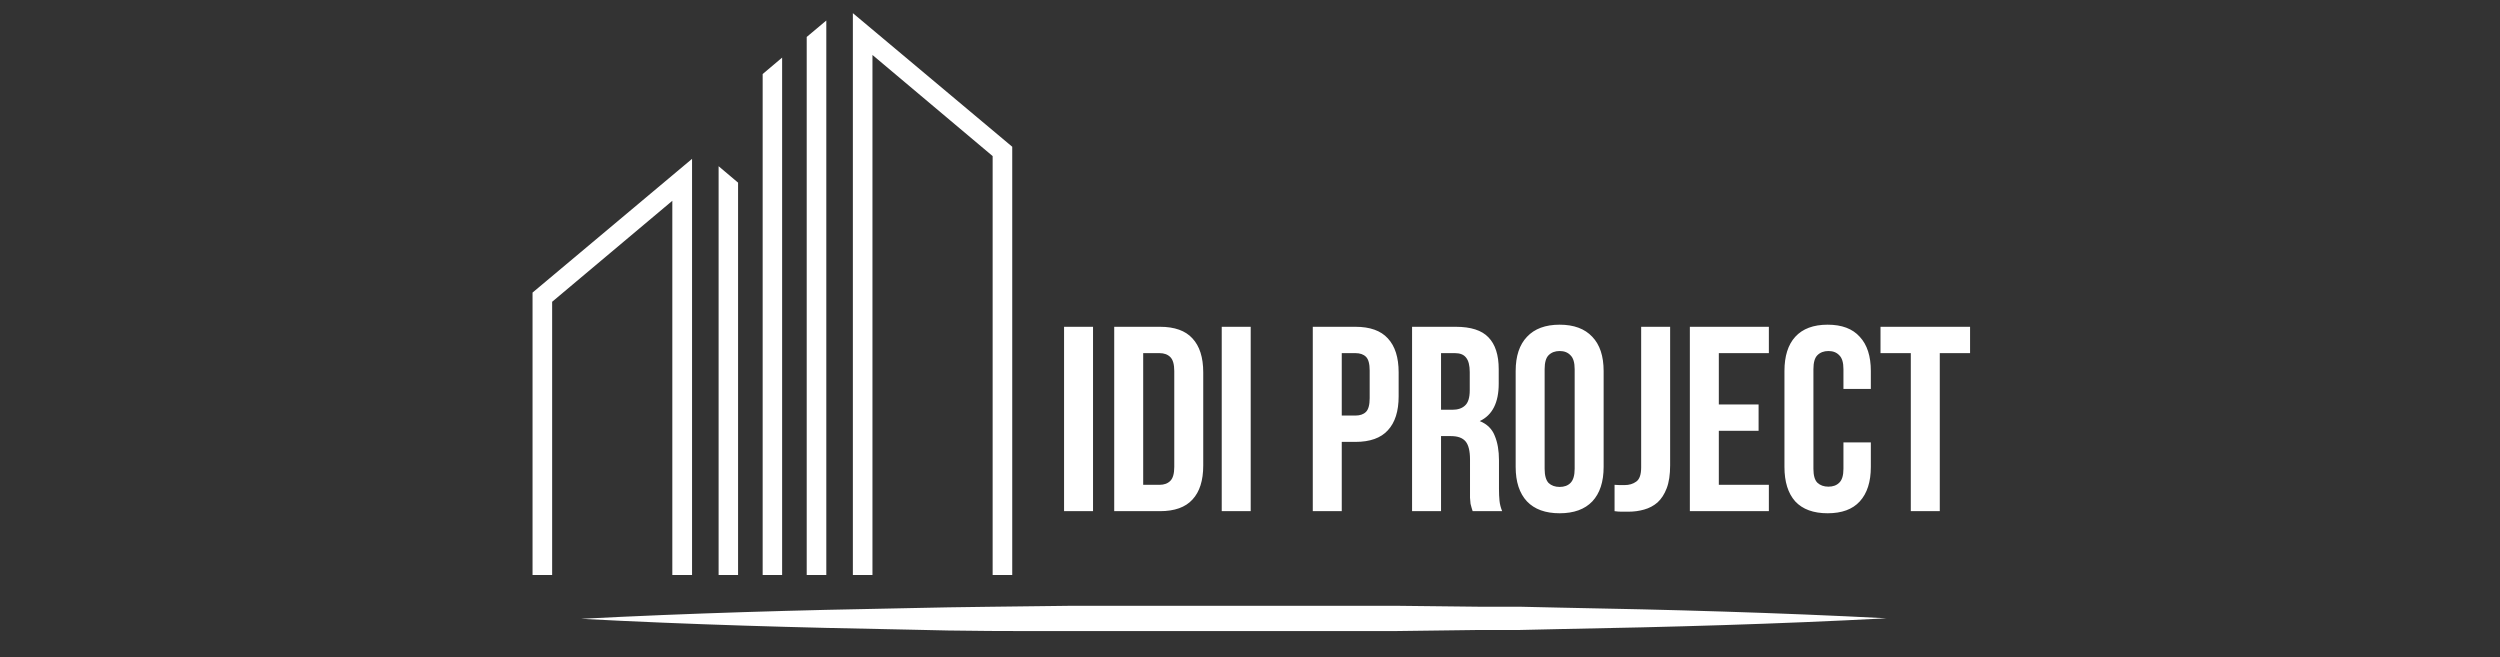
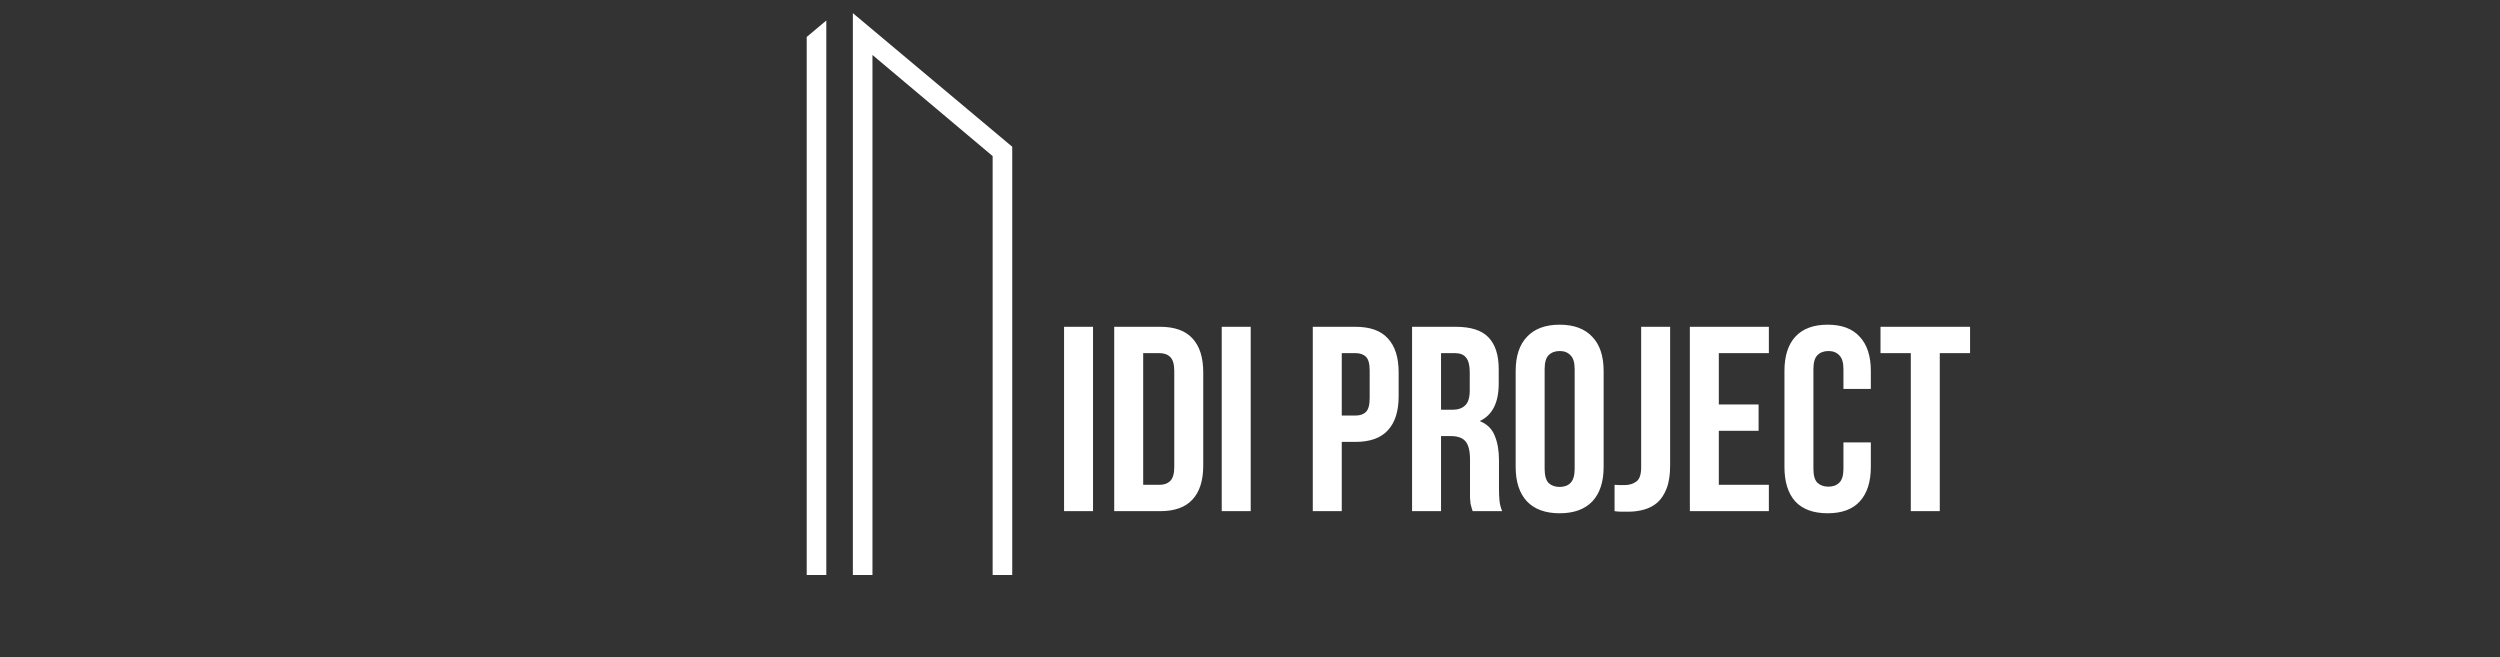
<svg xmlns="http://www.w3.org/2000/svg" width="616" height="162" viewBox="0 0 616 162" fill="none">
  <rect x="0" y="0" width="616" height="162" fill="#333333" stroke="none" />
-   <path d="M131.22 141.686H136.047V136.826V94.738V74.359L165.661 49.475V94.738V136.826V141.686H170.521V136.826V45.393V40.209V39.14L131.22 72.091V141.686Z" fill="white" />
-   <path d="M177.065 141.685H181.861V45.003L177.065 40.953V141.685Z" fill="white" />
  <path d="M210.146 3.24V4.277V9.493V136.825V141.685H214.974V136.825V58.806V13.543L244.588 38.459V54.141V58.806V100.926V141.685H249.415V50.091V36.159L210.146 3.24Z" fill="white" />
  <path d="M198.774 141.685H203.602V5.054L198.774 9.104V141.685Z" fill="white" />
-   <path d="M187.92 141.685H192.715V14.191L187.92 18.241V141.685Z" fill="white" />
  <path d="M262.185 80.522H269.323V125.95H262.185V80.522ZM274.543 80.522H285.835C289.426 80.522 292.087 81.474 293.818 83.378C295.591 85.281 296.478 88.072 296.478 91.749V114.723C296.478 118.4 295.591 121.191 293.818 123.095C292.087 124.998 289.426 125.95 285.835 125.95H274.543V80.522ZM281.682 87.012V119.46H285.705C286.83 119.46 287.717 119.136 288.366 118.487C289.015 117.838 289.34 116.692 289.34 115.047V91.425C289.34 89.781 289.015 88.634 288.366 87.985C287.717 87.336 286.83 87.012 285.705 87.012H281.682ZM301.034 80.522H308.173V125.95H301.034V80.522ZM333.983 80.522C337.574 80.522 340.235 81.474 341.965 83.378C343.739 85.281 344.626 88.072 344.626 91.749V97.655C344.626 101.333 343.739 104.123 341.965 106.027C340.235 107.93 337.574 108.882 333.983 108.882H330.608V125.95H323.47V80.522H333.983ZM330.608 87.012V102.393H333.983C335.108 102.393 335.973 102.09 336.579 101.484C337.184 100.878 337.487 99.753 337.487 98.109V91.295C337.487 89.651 337.184 88.526 336.579 87.92C335.973 87.315 335.108 87.012 333.983 87.012H330.608ZM362.859 125.95C362.773 125.647 362.686 125.366 362.599 125.107C362.513 124.847 362.426 124.522 362.34 124.133C362.297 123.744 362.253 123.246 362.21 122.64C362.21 122.035 362.21 121.278 362.21 120.369V113.23C362.21 111.11 361.842 109.618 361.107 108.752C360.371 107.887 359.182 107.454 357.538 107.454H355.071V125.95H347.933V80.522H358.706C362.426 80.522 365.109 81.387 366.753 83.118C368.44 84.849 369.284 87.466 369.284 90.971V94.54C369.284 99.213 367.726 102.284 364.611 103.755C366.428 104.491 367.661 105.702 368.31 107.39C369.003 109.034 369.349 111.045 369.349 113.425V120.434C369.349 121.559 369.392 122.554 369.479 123.419C369.565 124.241 369.781 125.085 370.128 125.95H362.859ZM355.071 87.012V100.965H357.862C359.203 100.965 360.242 100.619 360.977 99.926C361.756 99.234 362.145 97.98 362.145 96.162V91.684C362.145 90.04 361.842 88.851 361.237 88.115C360.674 87.38 359.766 87.012 358.511 87.012H355.071ZM380.598 115.502C380.598 117.146 380.923 118.314 381.572 119.006C382.264 119.655 383.173 119.98 384.297 119.98C385.422 119.98 386.309 119.655 386.958 119.006C387.65 118.314 387.997 117.146 387.997 115.502V90.971C387.997 89.326 387.65 88.18 386.958 87.531C386.309 86.839 385.422 86.493 384.297 86.493C383.173 86.493 382.264 86.839 381.572 87.531C380.923 88.18 380.598 89.326 380.598 90.971V115.502ZM373.46 91.425C373.46 87.747 374.39 84.935 376.25 82.988C378.111 80.998 380.793 80.003 384.297 80.003C387.802 80.003 390.484 80.998 392.345 82.988C394.205 84.935 395.135 87.747 395.135 91.425V115.047C395.135 118.725 394.205 121.559 392.345 123.549C390.484 125.496 387.802 126.469 384.297 126.469C380.793 126.469 378.111 125.496 376.25 123.549C374.39 121.559 373.46 118.725 373.46 115.047V91.425ZM397.828 119.46C398.217 119.504 398.628 119.525 399.061 119.525C399.493 119.525 399.904 119.525 400.294 119.525C401.418 119.525 402.37 119.244 403.149 118.682C403.971 118.119 404.382 116.951 404.382 115.177V80.522H411.521V114.658C411.521 116.951 411.24 118.833 410.677 120.304C410.115 121.775 409.358 122.943 408.406 123.809C407.454 124.631 406.351 125.215 405.096 125.561C403.885 125.907 402.608 126.08 401.267 126.08C400.618 126.08 400.034 126.08 399.515 126.08C398.996 126.08 398.433 126.037 397.828 125.95V119.46ZM423.518 99.667H433.317V106.157H423.518V119.46H435.848V125.95H416.379V80.522H435.848V87.012H423.518V99.667ZM460.974 109.012V115.047C460.974 118.725 460.065 121.559 458.248 123.549C456.474 125.496 453.835 126.469 450.331 126.469C446.826 126.469 444.166 125.496 442.349 123.549C440.575 121.559 439.688 118.725 439.688 115.047V91.425C439.688 87.747 440.575 84.935 442.349 82.988C444.166 80.998 446.826 80.003 450.331 80.003C453.835 80.003 456.474 80.998 458.248 82.988C460.065 84.935 460.974 87.747 460.974 91.425V95.838H454.225V90.971C454.225 89.326 453.879 88.18 453.186 87.531C452.537 86.839 451.65 86.493 450.526 86.493C449.401 86.493 448.492 86.839 447.8 87.531C447.151 88.18 446.826 89.326 446.826 90.971V115.502C446.826 117.146 447.151 118.292 447.8 118.941C448.492 119.59 449.401 119.915 450.526 119.915C451.65 119.915 452.537 119.59 453.186 118.941C453.879 118.292 454.225 117.146 454.225 115.502V109.012H460.974ZM463.358 80.522H485.424V87.012H477.96V125.95H470.822V87.012H463.358V80.522Z" fill="white" />
-   <path d="M143.176 152.475C169.971 151.082 196.765 150.337 223.593 149.851C236.974 149.527 250.387 149.462 263.801 149.268H304.009H344.218L364.306 149.494H374.35L384.426 149.721C411.221 150.207 438.016 150.952 464.843 152.346C438.016 153.771 411.221 154.516 384.426 155.002L374.35 155.229H364.306L344.218 155.488H304.009H263.801C250.387 155.521 236.974 155.521 223.56 155.132C196.765 154.646 169.971 153.901 143.176 152.475Z" fill="white" />
</svg>